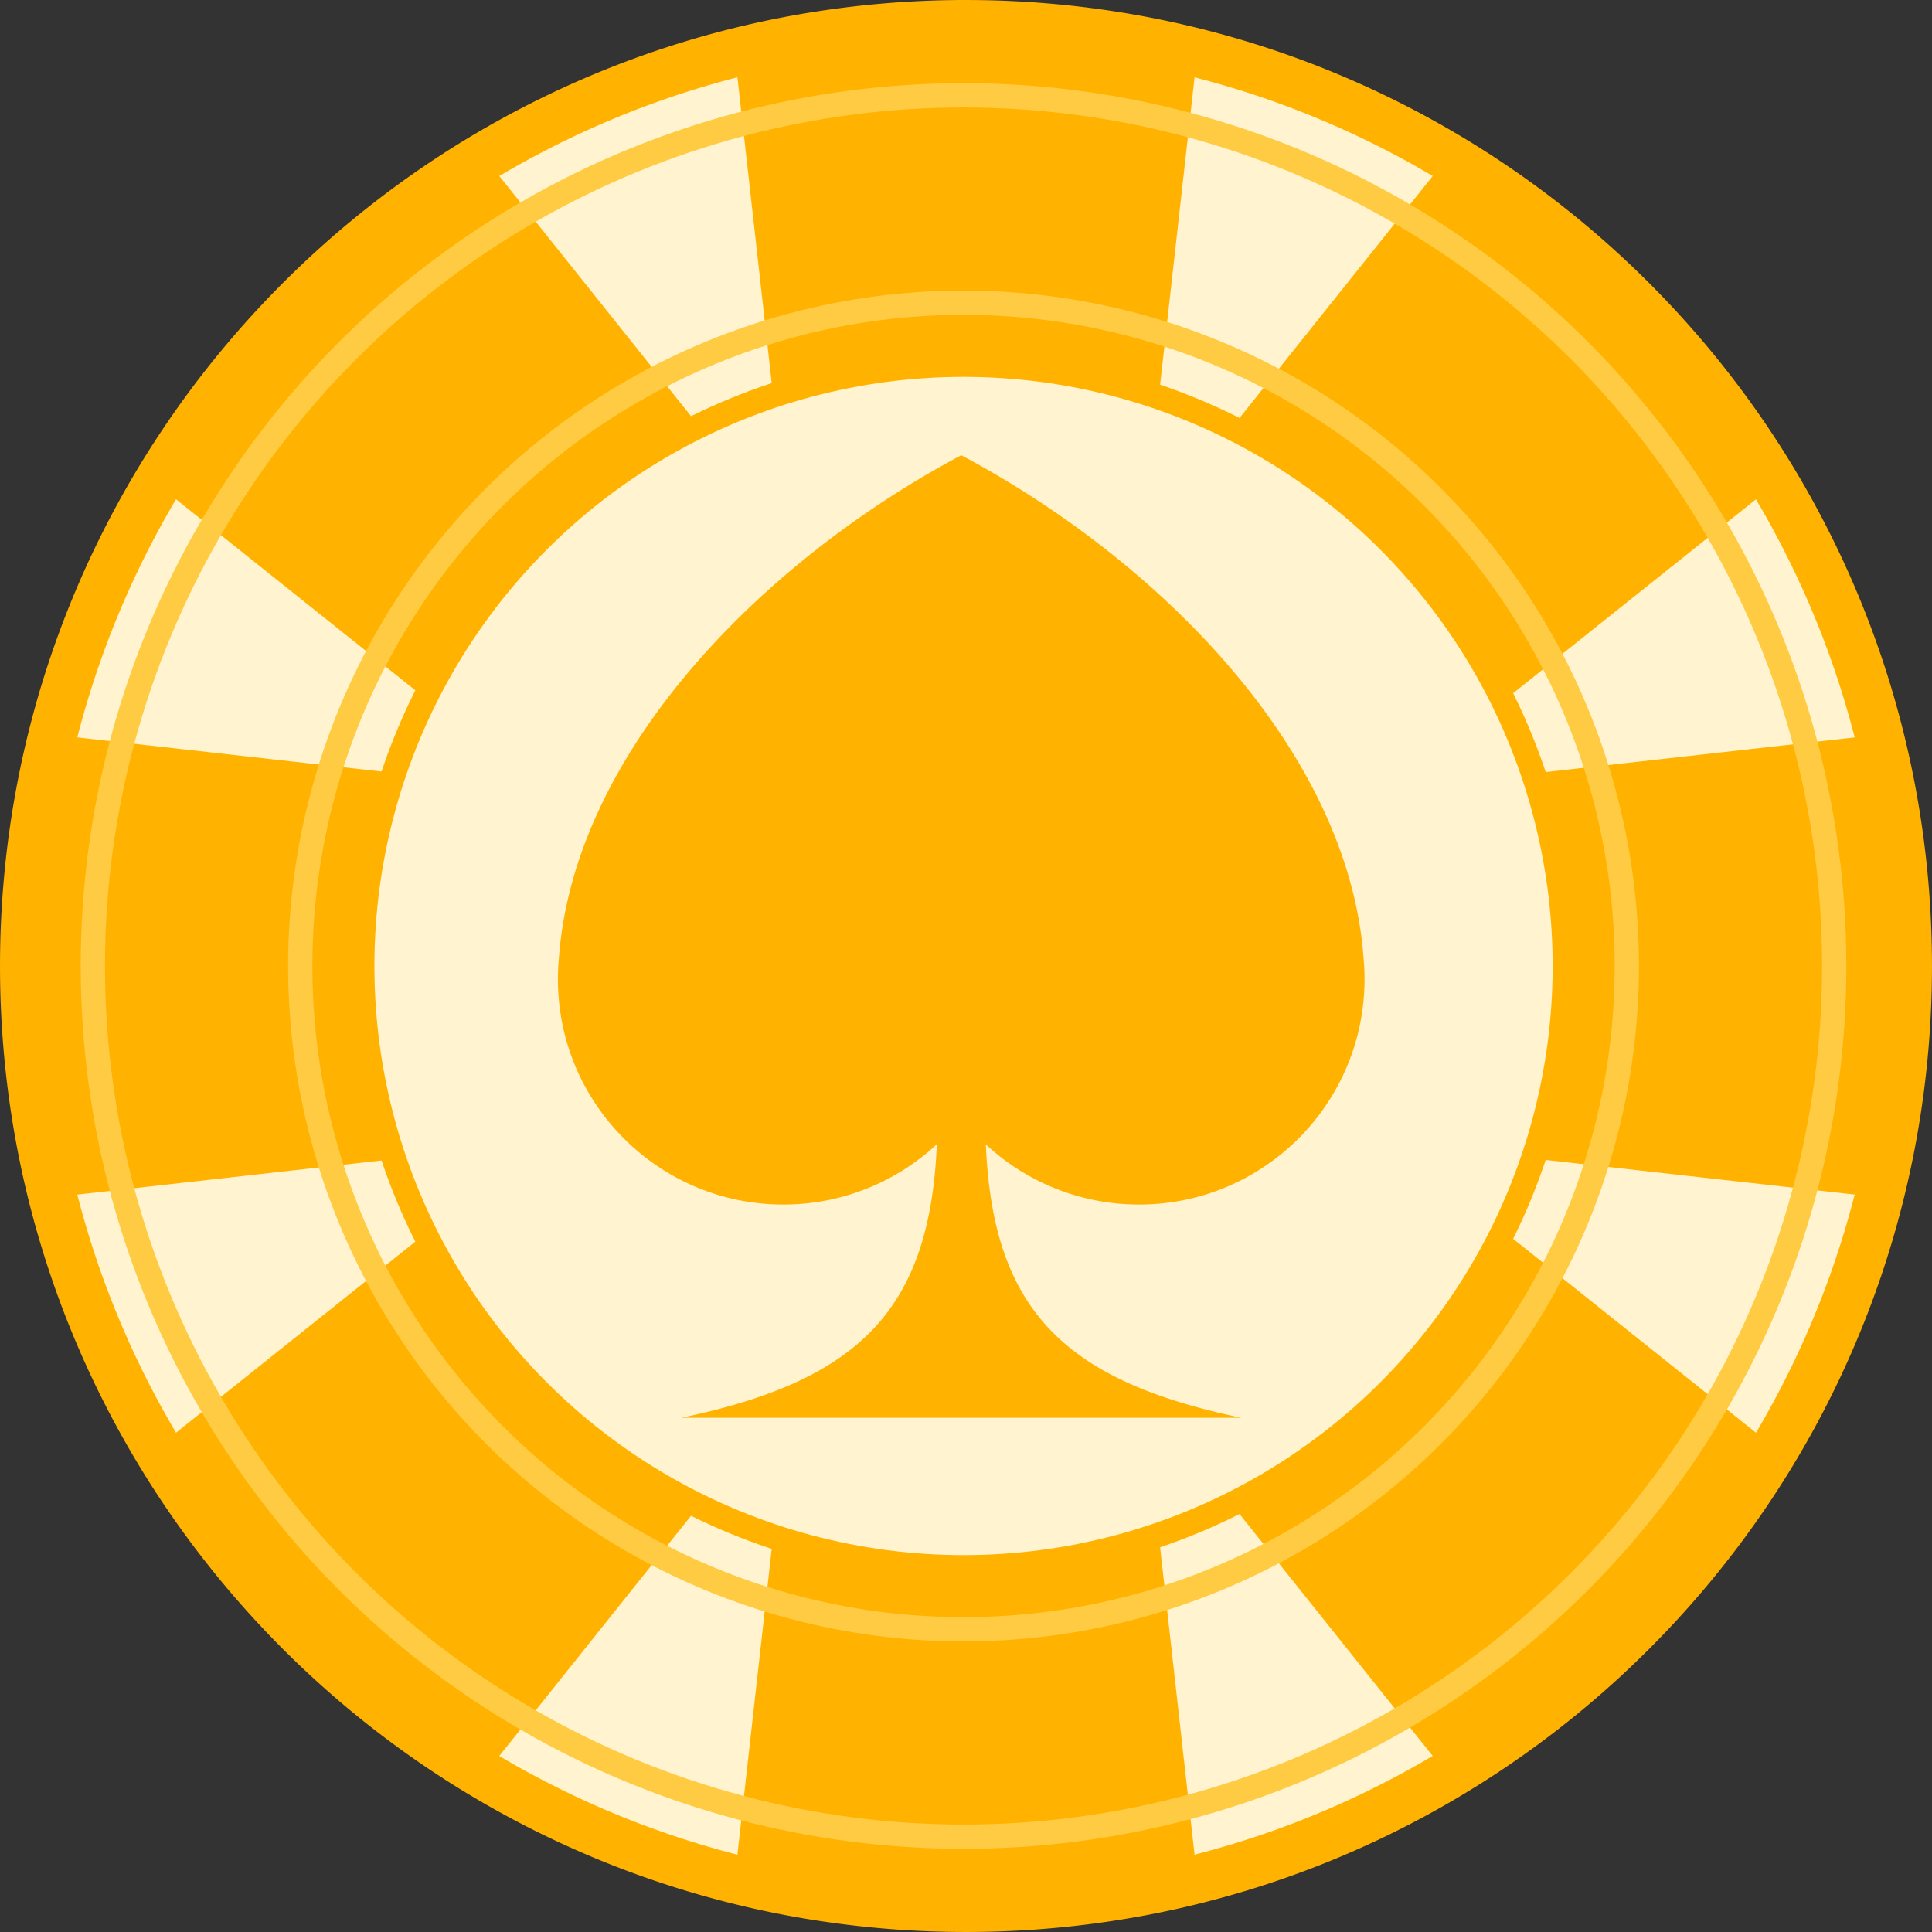
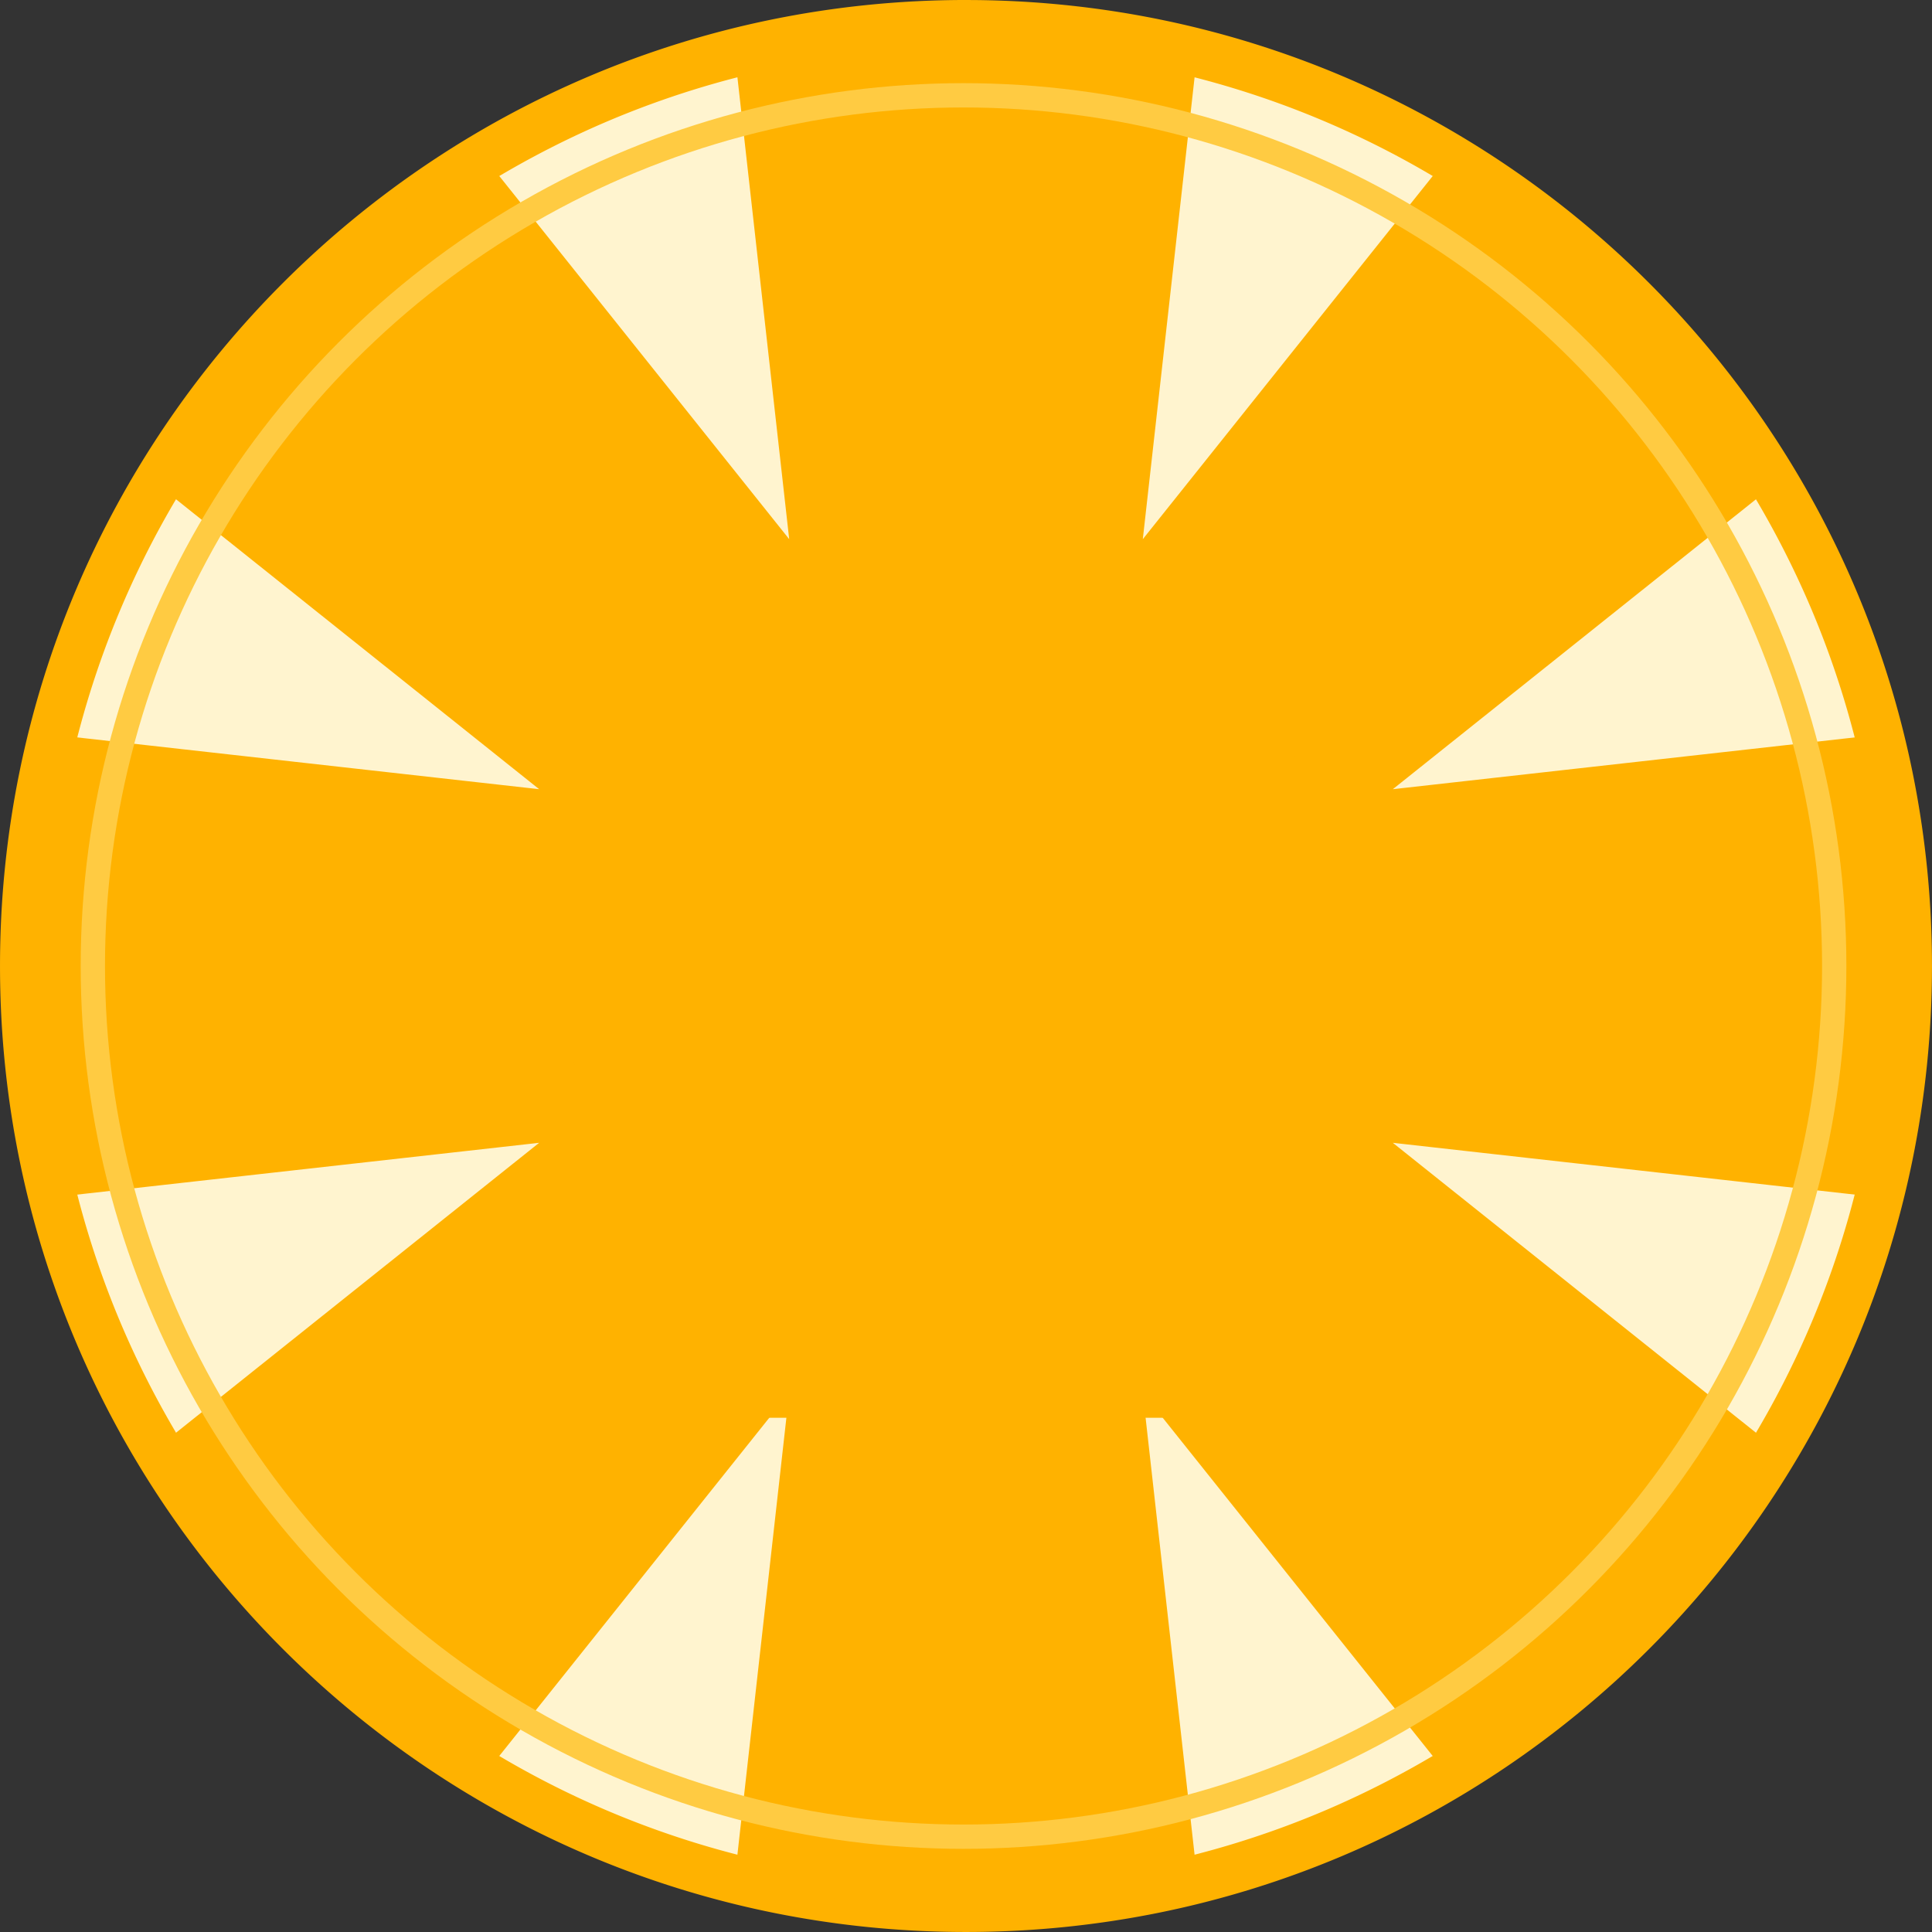
<svg xmlns="http://www.w3.org/2000/svg" data-name="Layer 1" height="2385.0" preserveAspectRatio="xMidYMid meet" version="1.0" viewBox="358.9 307.5 2385.0 2385.0" width="2385.0" zoomAndPan="magnify">
  <rect x="358.9" y="307.5" width="2385.0" height="2385.0" fill="#333333" stroke="none" />
  <g id="change1_1">
    <circle cx="1551.39" cy="1500" fill="#fff4cf" r="1162.48" />
  </g>
  <g id="change2_1">
    <path d="M1551.39,367.52a1141,1141,0,0,1,228.3,23,1125.87,1125.87,0,0,1,404.84,170.36A1136,1136,0,0,1,2594.9,1059.2a1126,1126,0,0,1,66,212.5,1144.08,1144.08,0,0,1,0,456.6,1125.87,1125.87,0,0,1-170.36,404.84,1136,1136,0,0,1-498.31,410.37,1126,1126,0,0,1-212.5,66,1144.08,1144.08,0,0,1-456.6,0,1125.87,1125.87,0,0,1-404.84-170.36A1136,1136,0,0,1,507.88,1940.8a1126,1126,0,0,1-66-212.5,1144.08,1144.08,0,0,1,0-456.6A1125.87,1125.87,0,0,1,612.28,866.86a1136,1136,0,0,1,498.31-410.37,1126,1126,0,0,1,212.5-66,1141,1141,0,0,1,228.3-23m0-60C892.8,307.52,358.91,841.41,358.91,1500S892.8,2692.48,1551.39,2692.48,2743.87,2158.59,2743.87,1500,2210,307.52,1551.39,307.52Z" fill="#ffb200" />
  </g>
  <g id="change2_2">
    <path d="M2713.87,1500a1164.56,1164.56,0,0,0-35.35-285.55l-600.2,67.29,472-376.83a1170.76,1170.76,0,0,0-403.82-403.82l-376.83,472,67.28-600.2a1170.94,1170.94,0,0,0-571.09,0l67.29,600.2-376.83-472A1170.76,1170.76,0,0,0,552.48,904.91l472,376.83-600.2-67.29a1171,1171,0,0,0,0,571.1l600.2-67.29-472,376.83A1170.76,1170.76,0,0,0,956.3,2498.91l376.83-472-67.29,600.2a1170.94,1170.94,0,0,0,571.09,0l-67.28-600.2,376.83,472a1170.76,1170.76,0,0,0,403.82-403.82l-472-376.83,600.2,67.29A1164.56,1164.56,0,0,0,2713.87,1500Z" fill="#ffb200" />
  </g>
  <g id="change2_3">
-     <circle cx="1548.35" cy="1500" fill="#ffb200" r="757.48" />
-   </g>
+     </g>
  <g id="change1_2">
-     <circle cx="1548.35" cy="1500" fill="#fff4cf" r="727.26" />
-   </g>
-   <circle cx="1548.35" cy="1500" fill="none" r="818.81" stroke="#ffcb42" stroke-miterlimit="10" stroke-width="30" />
+     </g>
  <circle cx="1548.35" cy="1500" fill="none" r="1074.84" stroke="#ffcb42" stroke-miterlimit="10" stroke-width="30" />
  <g id="change2_4">
    <path d="M2043.4,1516.15q0-13.31-1.25-26.29c-18.77-255-252.12-490.49-496.63-620.36-244.52,129.87-477.87,365.36-496.64,620.36-.81,8.66-1.25,17.43-1.25,26.29,0,1.15,0,2.28,0,3.42s0,2.13,0,3.2h.07c3.51,150.65,126.73,271.7,278.23,271.7a277.3,277.3,0,0,0,189.49-74.5c-8.66,204.72-96.29,291.93-315.52,337.76h691.49c-219.14-45.81-306.78-133-315.51-337.48a277.3,277.3,0,0,0,189.19,74.22c151.49,0,274.71-121,278.23-271.7h.06c0-1.07,0-2.13,0-3.19S2043.4,1517.3,2043.4,1516.15Z" fill="#ffb200" />
  </g>
</svg>